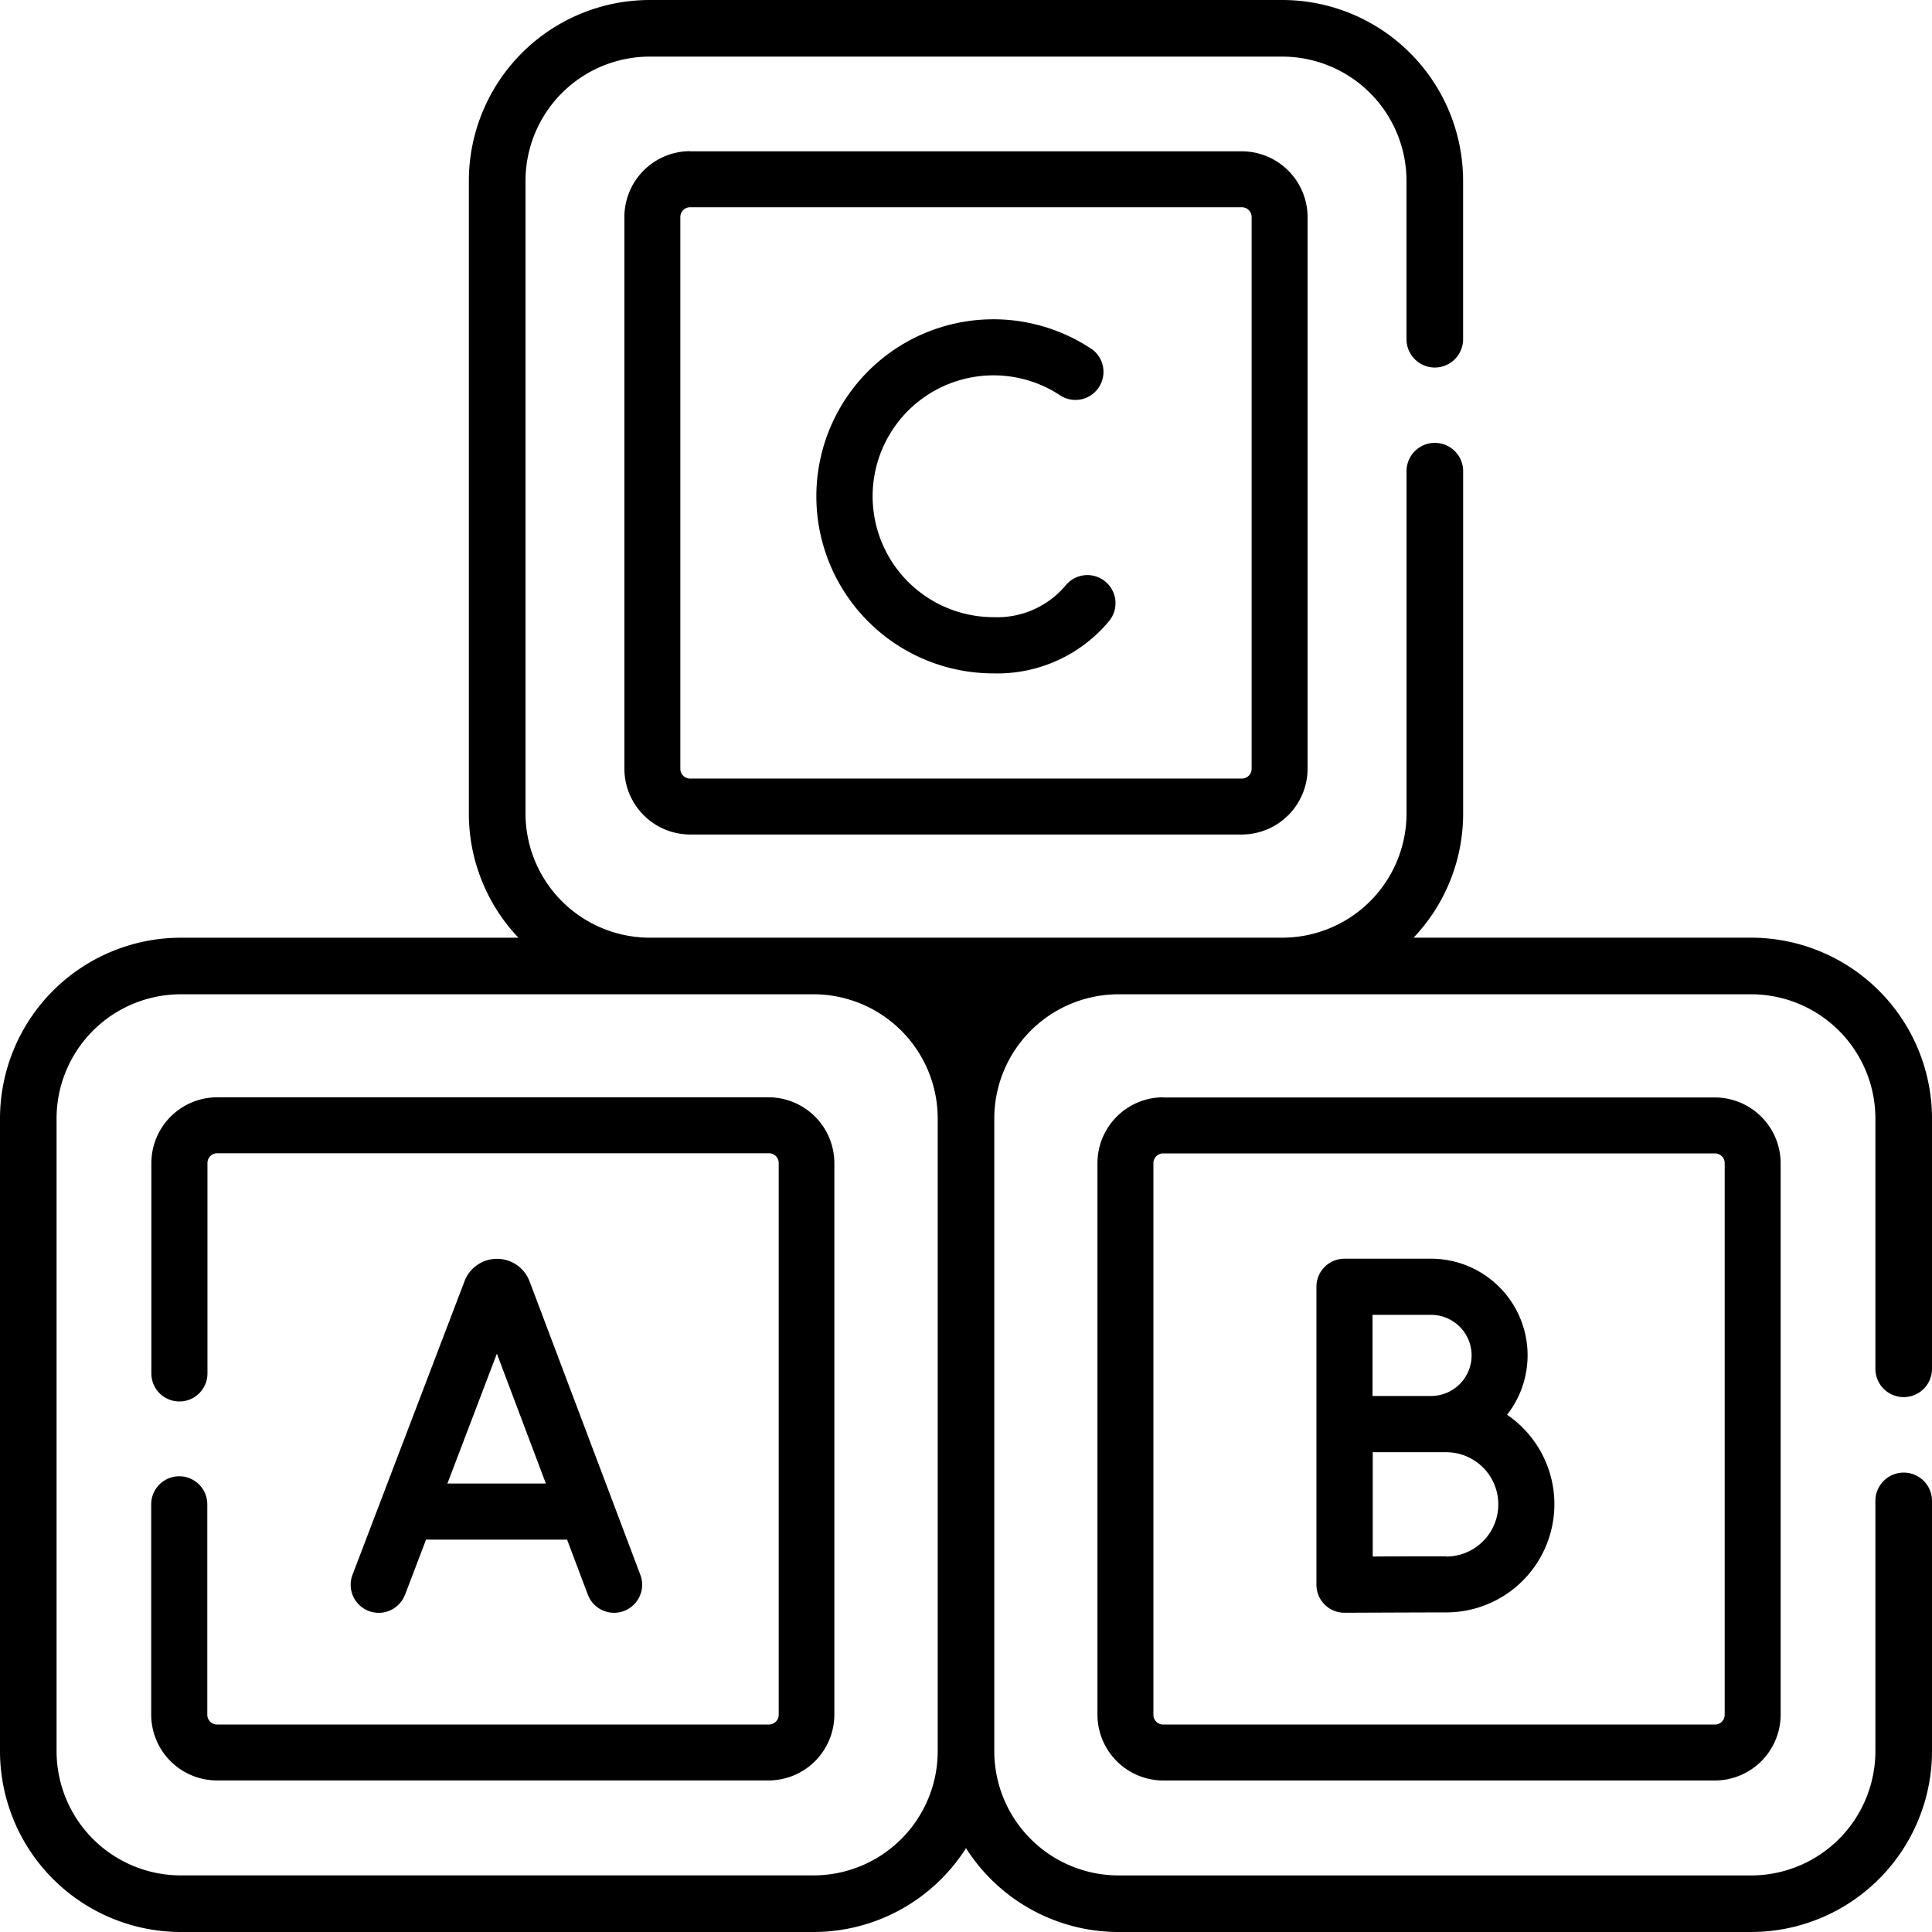
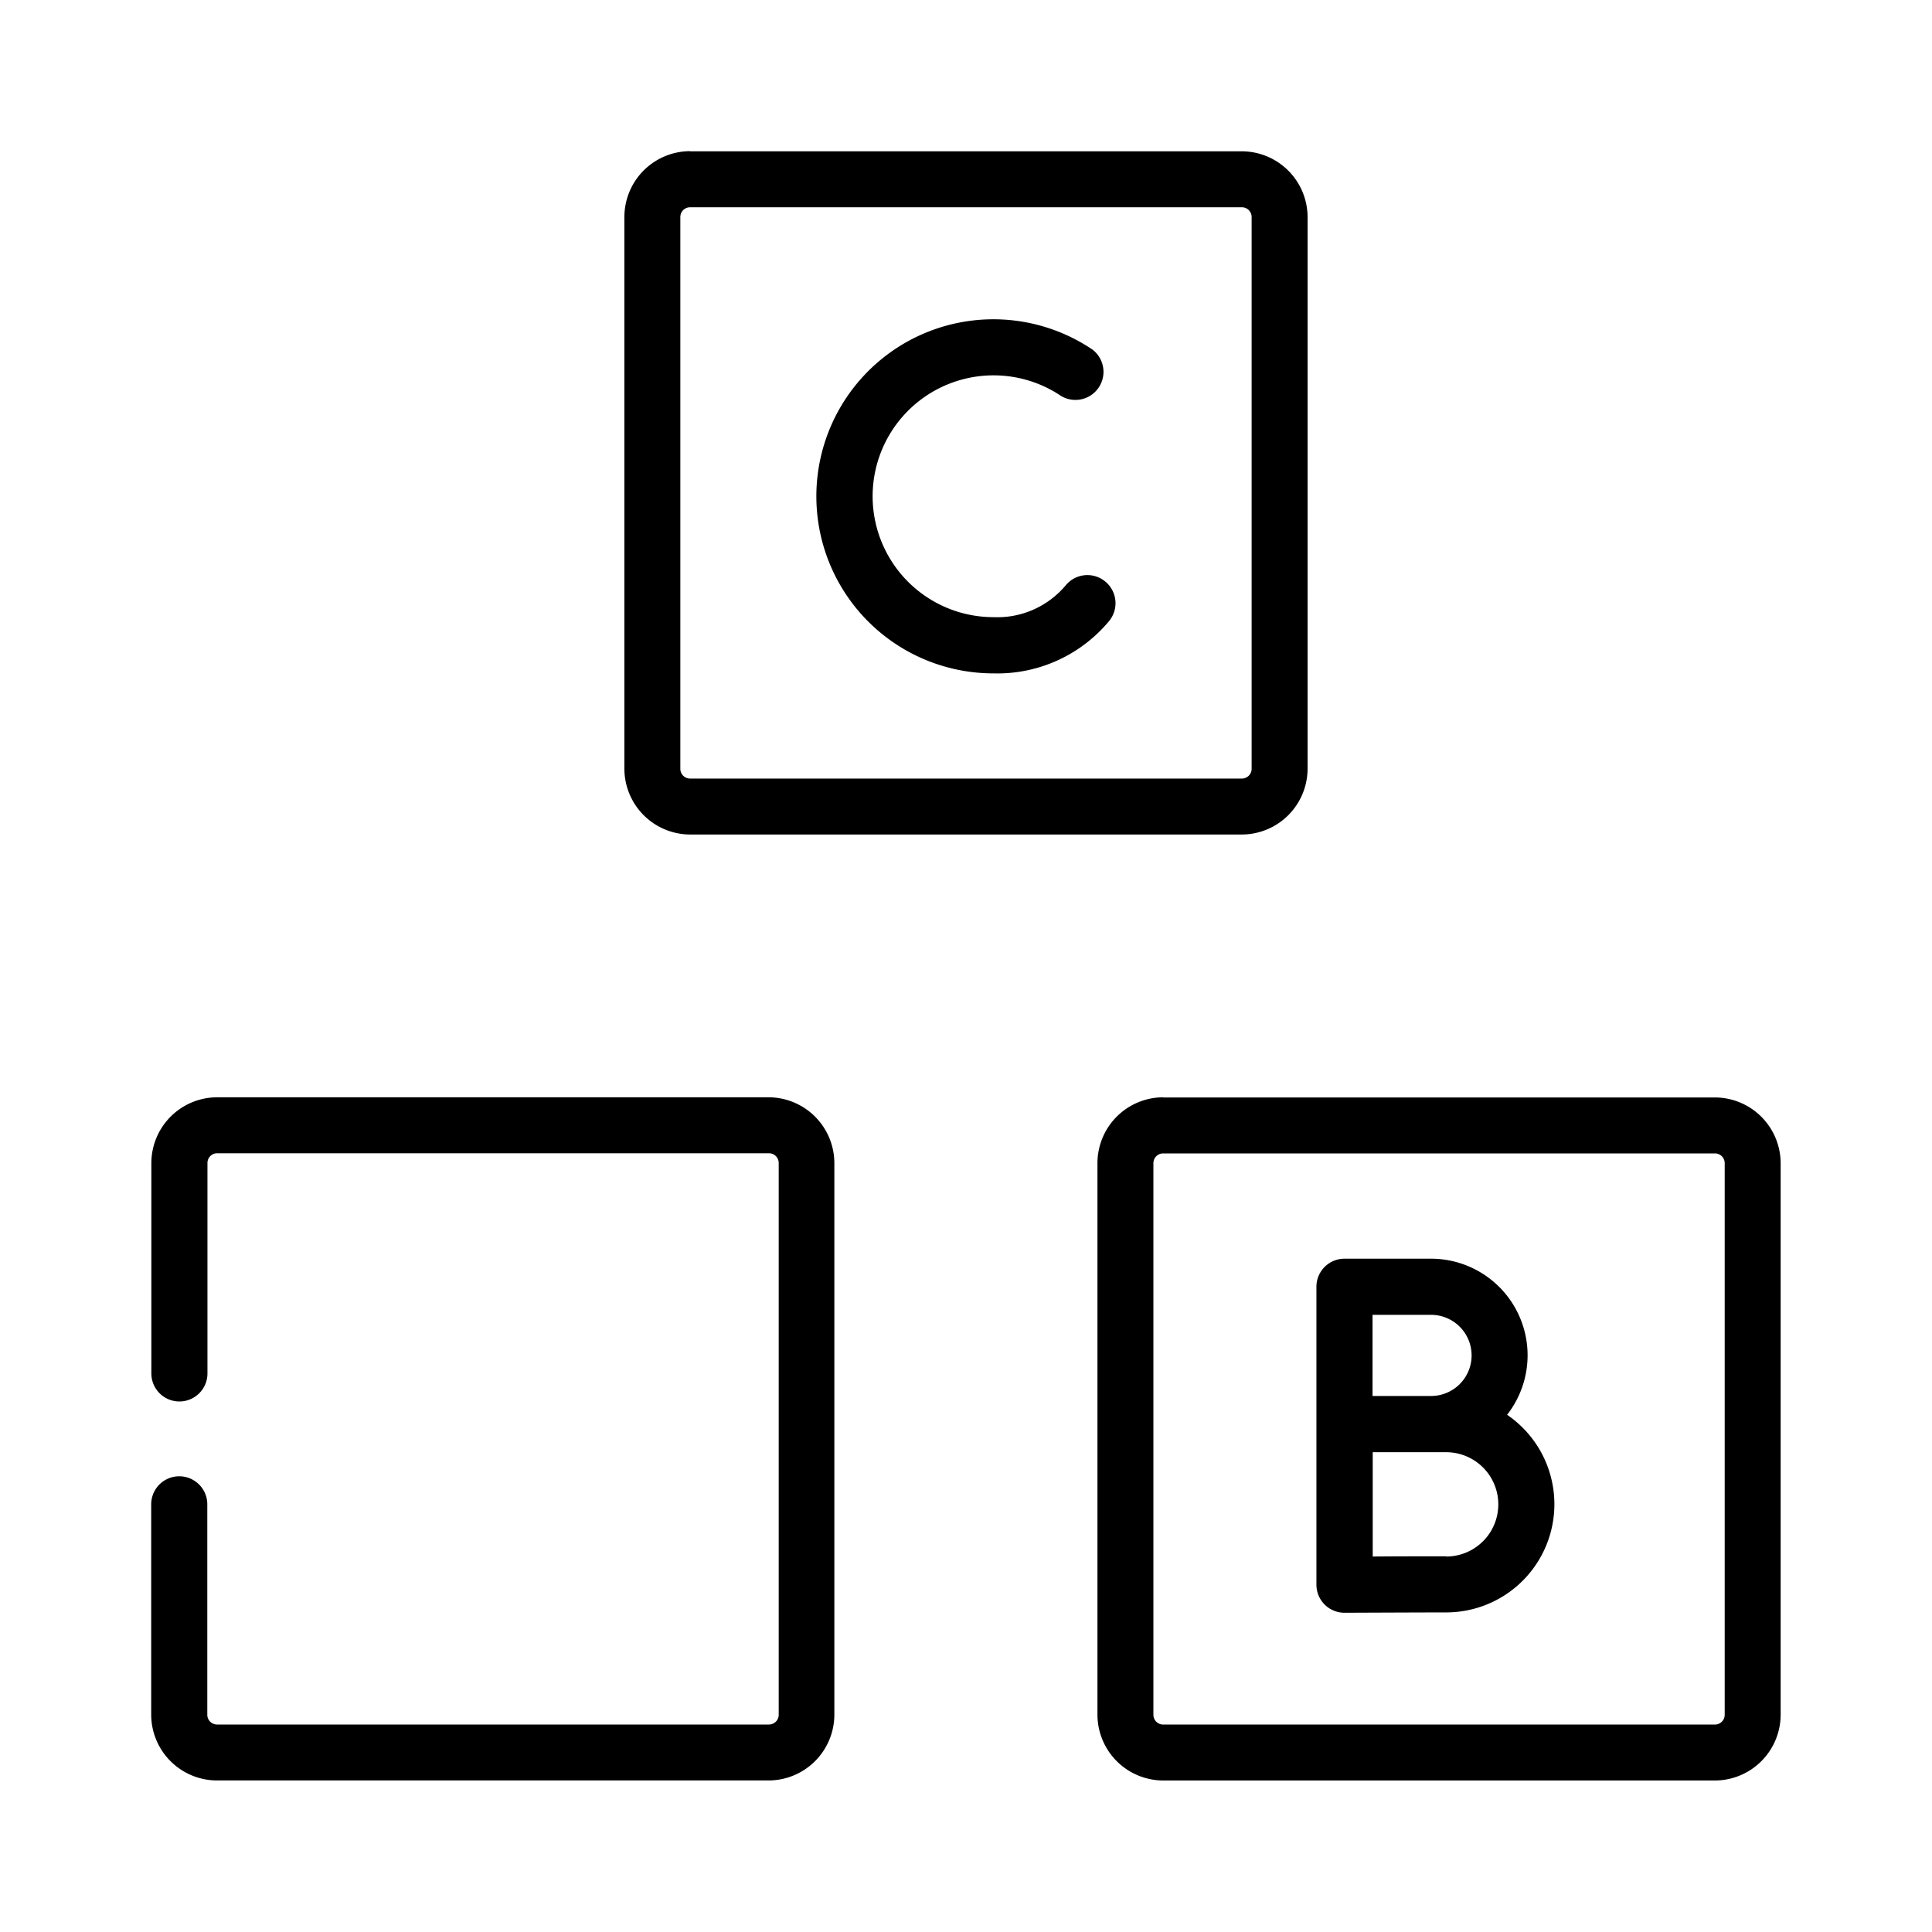
<svg xmlns="http://www.w3.org/2000/svg" id="baby_1_" data-name="baby (1)" width="50" height="50" viewBox="0 0 50 50">
  <g id="Group_728" data-name="Group 728" transform="translate(0 0)">
    <path id="Path_2737" data-name="Path 2737" d="M56.395,288.91H42.114a1.706,1.706,0,0,0-1.7,1.7v5.446a.726.726,0,0,0,1.452,0v-5.446a.252.252,0,0,1,.252-.252h14.28a.252.252,0,0,1,.252.252v14.28a.252.252,0,0,1-.252.252H42.114a.252.252,0,0,1-.252-.252v-5.446a.726.726,0,1,0-1.452,0v5.446a1.706,1.706,0,0,0,1.7,1.7h14.28a1.706,1.706,0,0,0,1.7-1.7v-14.28A1.706,1.706,0,0,0,56.395,288.91Z" transform="translate(-36.497 -260.512)" />
-     <path id="Path_2738" data-name="Path 2738" d="M49.268,36.157A.732.732,0,0,0,50,35.425V28.946a4.684,4.684,0,0,0-4.679-4.679H36.583a4.661,4.661,0,0,0,1.283-3.214V12.194a.732.732,0,1,0-1.465,0v8.859a3.218,3.218,0,0,1-3.214,3.214H16.813A3.218,3.218,0,0,1,13.6,21.054V4.679a3.218,3.218,0,0,1,3.214-3.214H33.188A3.218,3.218,0,0,1,36.4,4.679v4.1a.732.732,0,0,0,1.465,0v-4.1A4.684,4.684,0,0,0,33.188,0H16.813a4.684,4.684,0,0,0-4.679,4.679V21.054a4.661,4.661,0,0,0,1.283,3.214H4.678A4.684,4.684,0,0,0,0,28.946V45.322A4.684,4.684,0,0,0,4.678,50H21.054A4.678,4.678,0,0,0,25,47.83,4.678,4.678,0,0,0,28.946,50H45.321A4.684,4.684,0,0,0,50,45.321V38.843a.732.732,0,1,0-1.465,0v6.479a3.218,3.218,0,0,1-3.214,3.214H28.946a3.218,3.218,0,0,1-3.214-3.214V28.946a3.218,3.218,0,0,1,3.214-3.214H45.321a3.218,3.218,0,0,1,3.214,3.214v6.479A.732.732,0,0,0,49.268,36.157Zm-25,9.164a3.217,3.217,0,0,1-3.214,3.214H4.678a3.217,3.217,0,0,1-3.214-3.214V28.946a3.217,3.217,0,0,1,3.214-3.214H21.054a3.217,3.217,0,0,1,3.214,3.214h0V45.321h0Z" transform="translate(0 0)" />
    <path id="Path_2739" data-name="Path 2739" d="M290.61,288.906a1.706,1.706,0,0,0-1.7,1.7v14.281a1.706,1.706,0,0,0,1.7,1.7h14.281a1.706,1.706,0,0,0,1.7-1.7V290.61a1.706,1.706,0,0,0-1.7-1.7H290.61Zm14.533,1.7v14.281a.252.252,0,0,1-.252.252H290.61a.252.252,0,0,1-.252-.252V290.61a.252.252,0,0,1,.252-.252h14.281A.252.252,0,0,1,305.143,290.61Z" transform="translate(-260.508 -260.508)" />
    <path id="Path_2740" data-name="Path 2740" d="M166.36,40.406a1.706,1.706,0,0,0-1.7,1.7V56.391a1.706,1.706,0,0,0,1.7,1.7h14.281a1.706,1.706,0,0,0,1.7-1.7V42.11a1.706,1.706,0,0,0-1.7-1.7H166.36Zm14.533,1.7V56.391a.252.252,0,0,1-.252.252H166.36a.252.252,0,0,1-.252-.252V42.11a.252.252,0,0,1,.252-.252h14.281A.252.252,0,0,1,180.893,42.11Z" transform="translate(-148.501 -36.494)" />
-     <path id="Path_2741" data-name="Path 2741" d="M94.216,341.629l.543-1.426h3.65l.537,1.424a.726.726,0,1,0,1.359-.513l-2.869-7.6-.008-.02a.9.9,0,0,0-.833-.558h0a.9.9,0,0,0-.833.56l-.006.017-2.9,7.6a.726.726,0,0,0,1.357.517Zm2.376-6.239,1.268,3.361H95.312Z" transform="translate(-83.733 -300.358)" />
    <path id="Path_2742" data-name="Path 2742" d="M353.381,336.971a2.5,2.5,0,0,0-1.969-4.039h-2.24a.726.726,0,0,0-.726.726v7.711a.726.726,0,0,0,.726.726h0s2.06-.009,2.628-.009a2.8,2.8,0,0,0,1.578-5.116Zm-1.969-2.586a1.048,1.048,0,1,1,0,2.1l-1.514,0v-2.1Zm.391,6.249c-.348,0-1.253,0-1.9.006v-2.7l1.9,0a1.349,1.349,0,1,1,0,2.7Z" transform="translate(-314.377 -300.357)" />
    <path id="Path_2743" data-name="Path 2743" d="M223.525,91.226a.726.726,0,0,0-1.023.09,2.31,2.31,0,0,1-1.873.829,3.129,3.129,0,1,1,1.749-5.724.726.726,0,0,0,.813-1.2A4.582,4.582,0,1,0,220.63,93.6a3.76,3.76,0,0,0,2.985-1.348A.726.726,0,0,0,223.525,91.226Z" transform="translate(-194.917 -76.173)" />
  </g>
</svg>